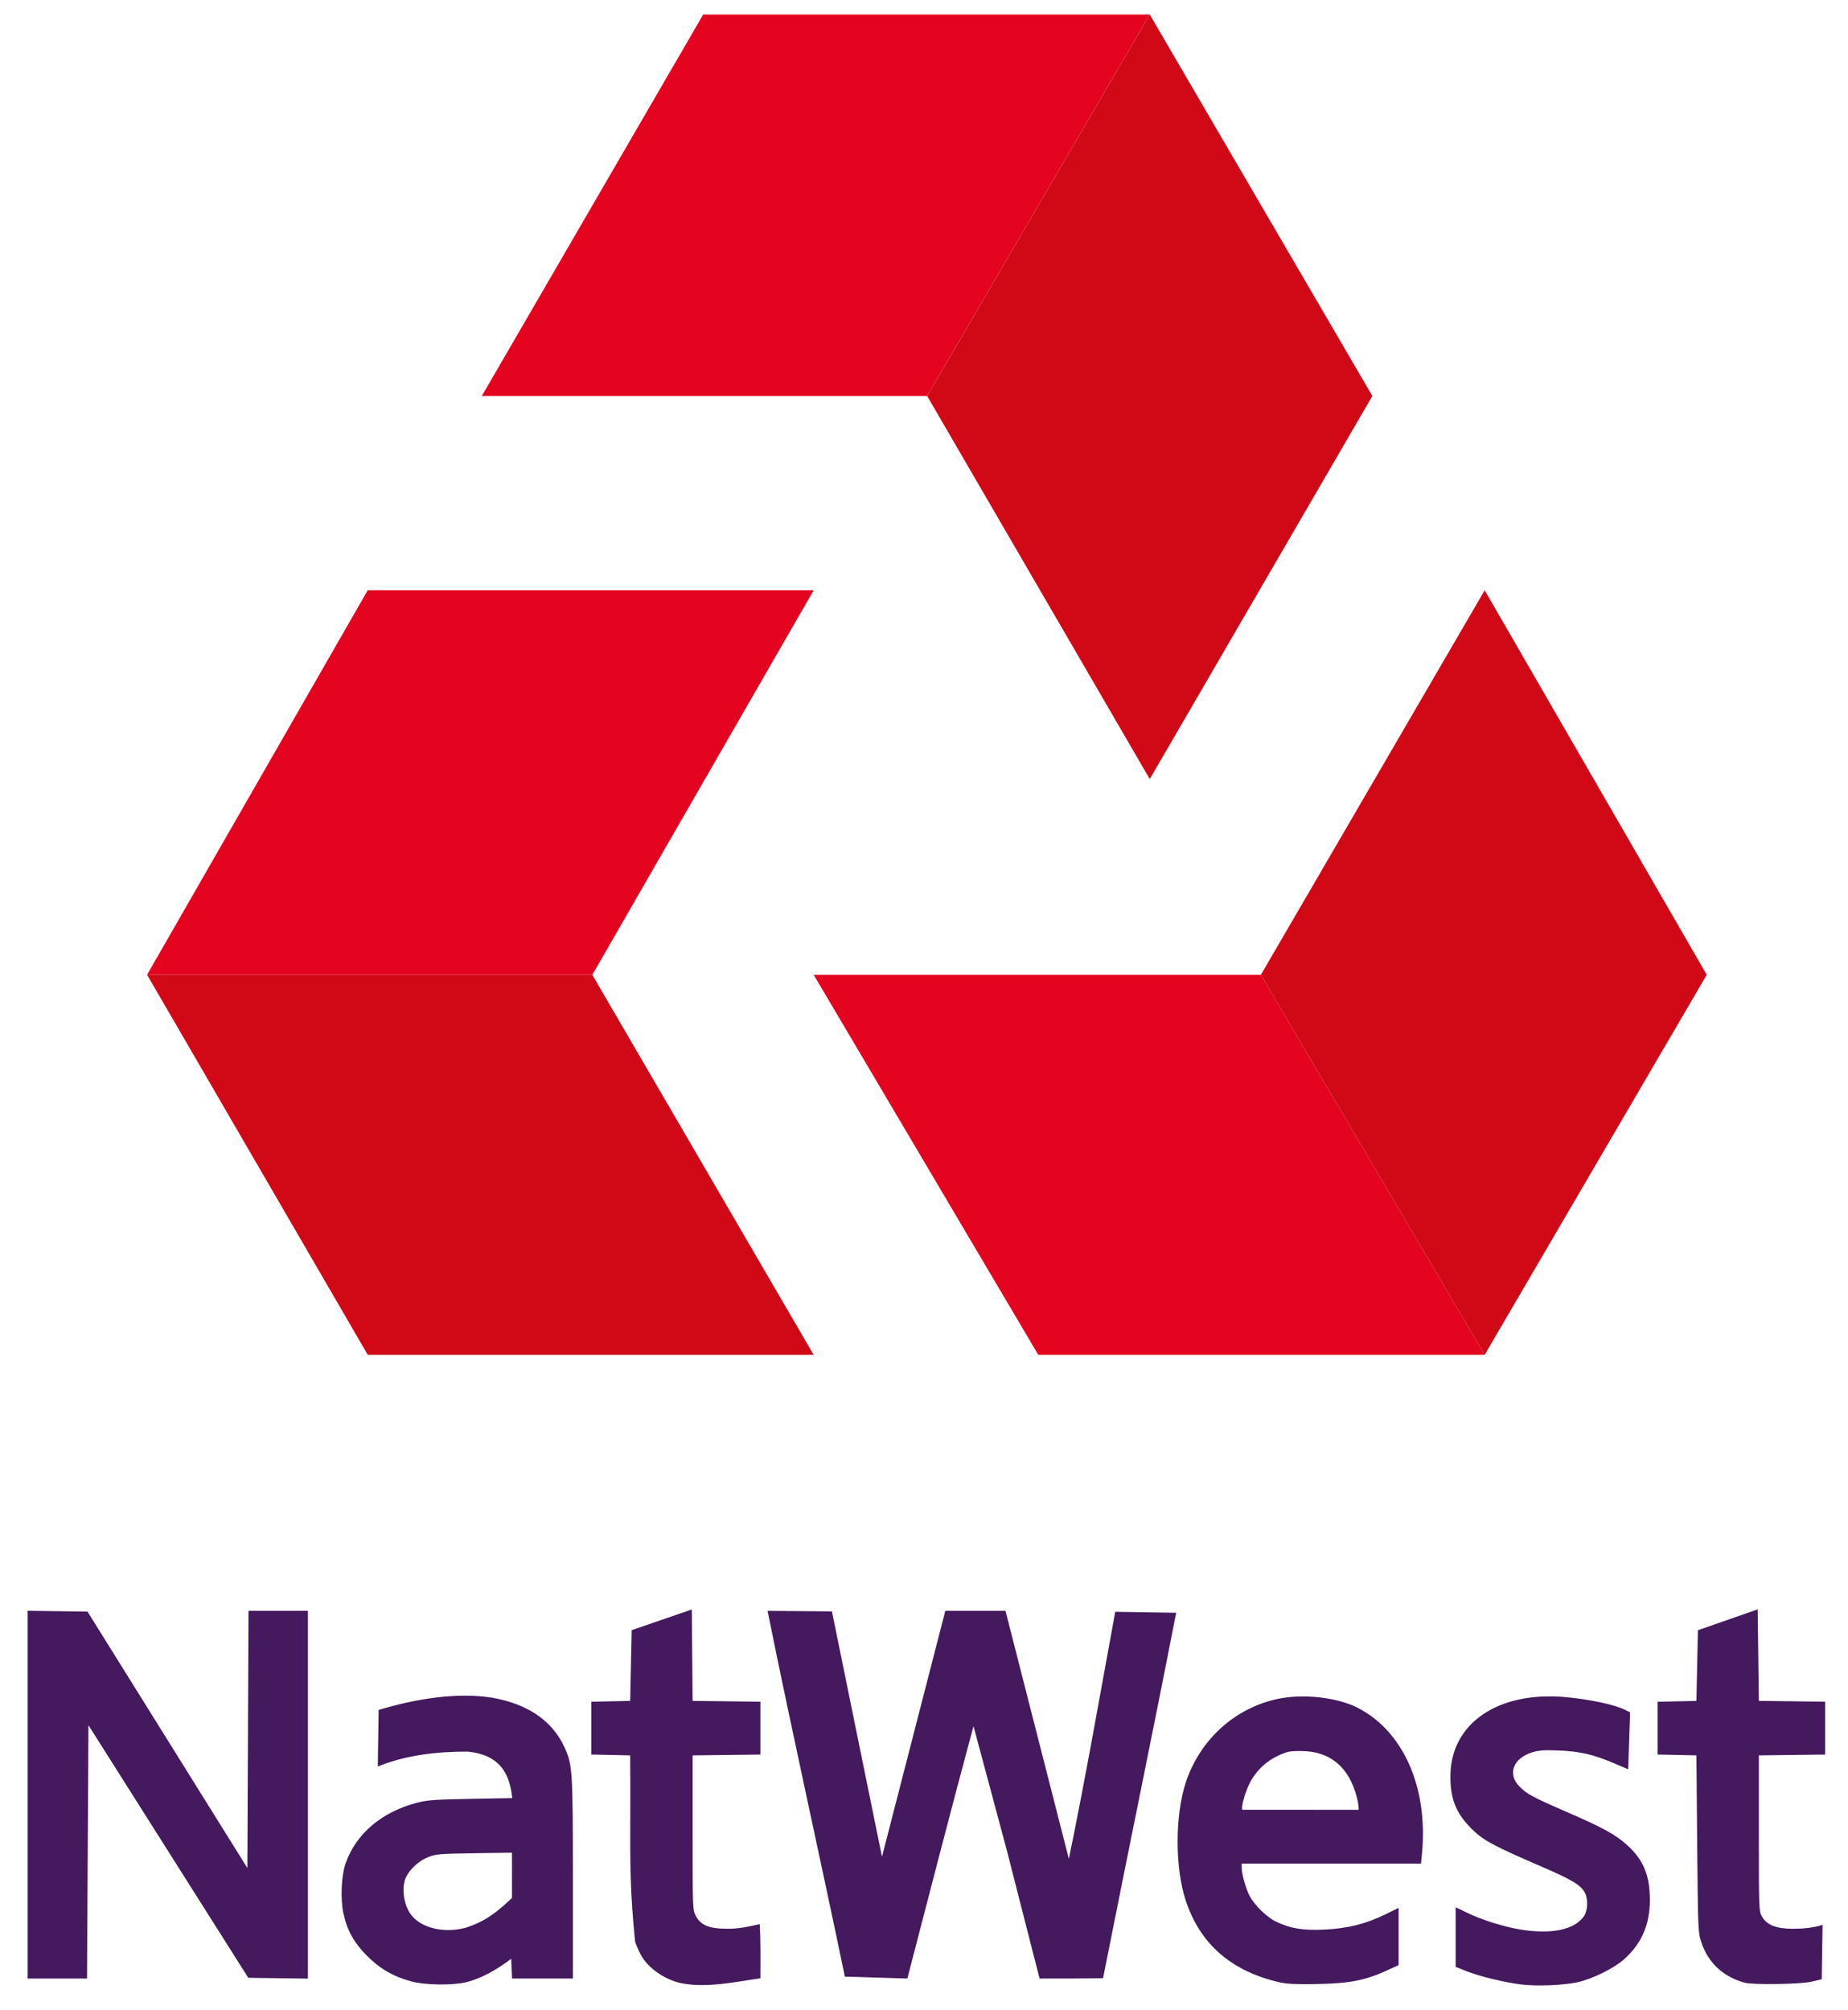
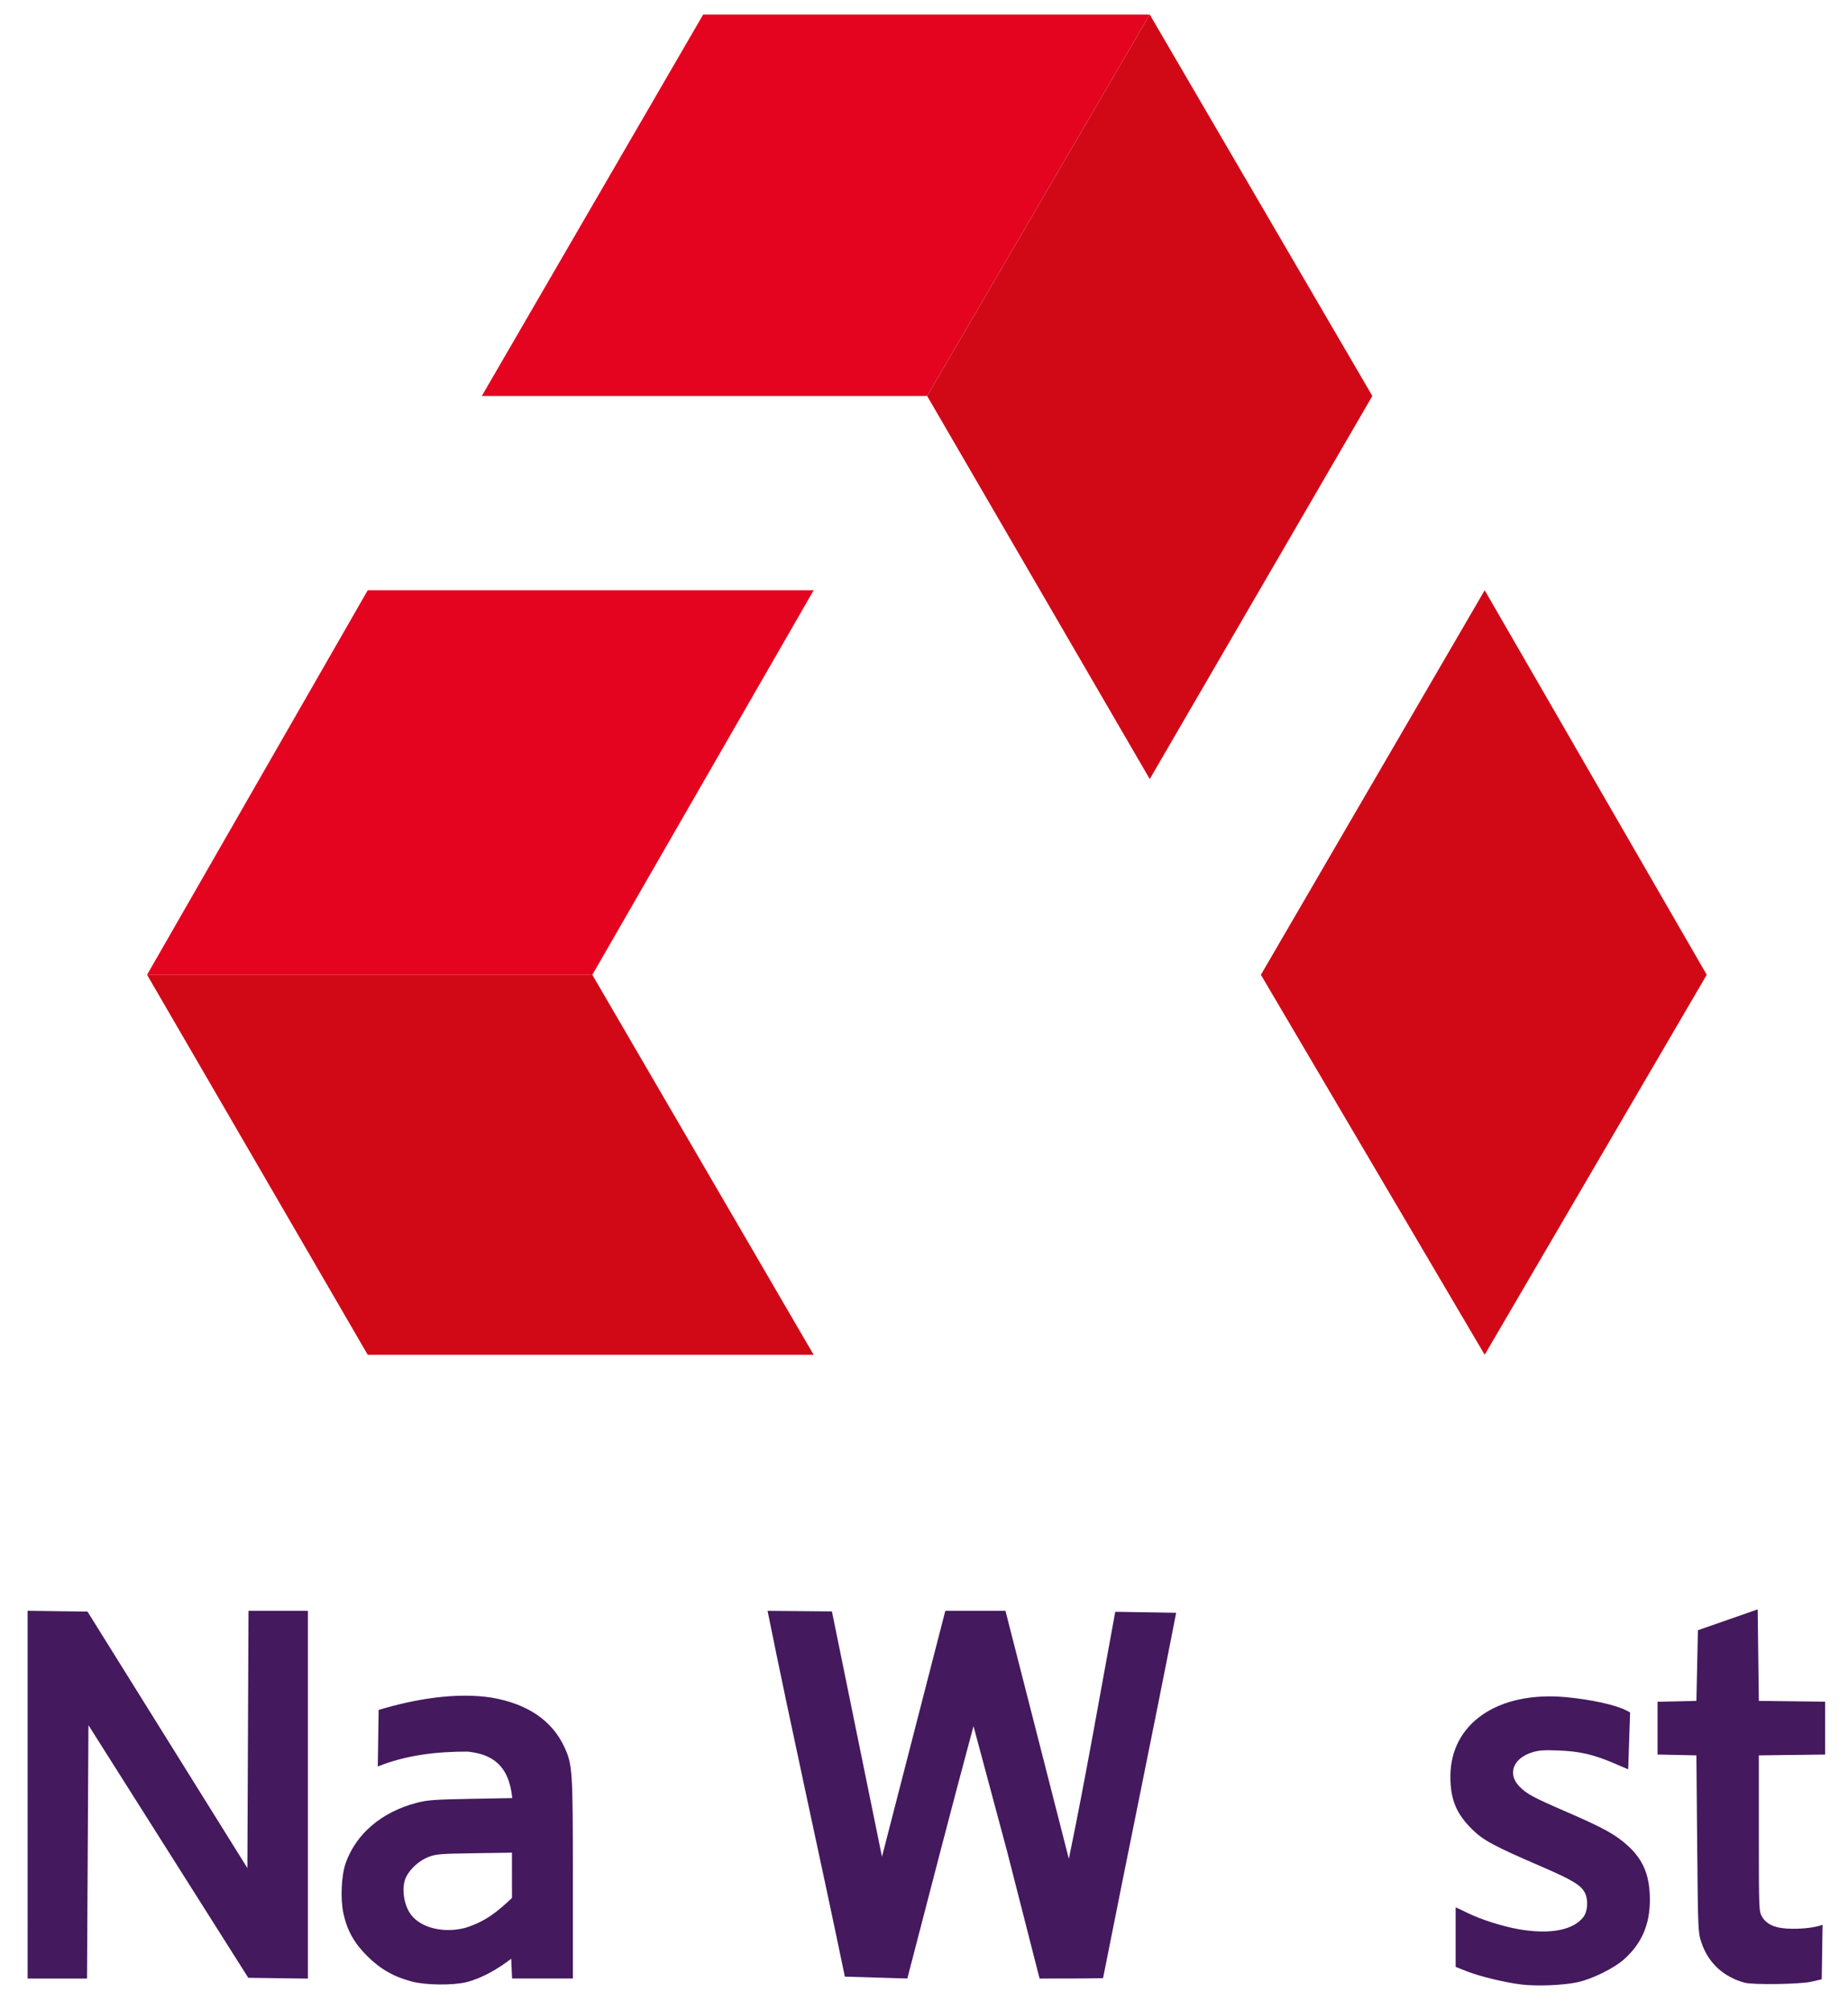
<svg xmlns="http://www.w3.org/2000/svg" height="62" viewBox="0 0 57 62" width="57">
  <g fill="#44195e">
    <path d="m45.228 60.794c.4.16 1.182.35 1.691.412.479.058 1.262.028 1.715-.064.453-.092 1.138-.427 1.458-.712.542-.484.797-1.069.797-1.833 0-.747-.199-1.233-.684-1.674-.374-.34-.751-.548-1.872-1.034-1.061-.46-1.24-.557-1.47-.792-.374-.381-.193-.867.393-1.05.208-.065.37-.076.83-.057.641.026 1.062.123 1.682.387l.452.193.059-1.756-.137-.07c-.317-.162-1.076-.328-1.833-.399-2.105-.197-3.575.811-3.573 2.45.001.704.18 1.14.666 1.621.352.348.662.515 2.183 1.171.924.399 1.19.563 1.306.805.102.213.078.561-.05.73-.308.407-1.022.546-1.975.384-.513-.087-1.205-.308-1.626-.518-.174-.087-.328-.158-.342-.158l-0 1.833zm-33.902-.466c.399.401.826.644 1.382.789.422.11 1.244.12 1.669.02.467-.114.971-.401 1.39-.724l.028.609h1.875v-3.076c0-3.338-.012-3.518-.259-4.056-.378-.821-1.136-1.339-2.239-1.53-1.096-.173-2.381.042-3.493.379l-.026 1.744c.872-.351 1.804-.461 2.774-.459.703.076 1.267.372 1.374 1.433l-1.286.024c-1.11.02-1.338.037-1.662.122-1.08.283-1.869.953-2.19 1.858-.134.378-.168 1.1-.072 1.545.114.531.327.914.733 1.322zm4.466-1.789c-.452.42-.805.722-1.443.921-.667.173-1.364.003-1.673-.408-.233-.309-.302-.86-.147-1.167.128-.253.4-.497.676-.607.239-.095.357-.104 1.423-.12l1.163-.017z" fill-rule="evenodd" />
-     <path d="m19.807 60.363c.223.351.655.655 1.109.781.669.164 1.431.044 2.14-.068.135-.021.268-.042.398-.061 0-.134 0-.26.001-.381.002-.45.003-.827-.022-1.29-.333.077-.66.15-1.007.143-.551.001-.816-.109-.967-.4-.094-.181-.096-.258-.096-2.567v-2.38l2.091-.025v-1.63l-2.091-.025-.025-2.82-1.854.638-.047 2.182-1.198.026v1.628l1.198.026c.007.769.005 1.389.003 1.928-.004 1.422-.007 2.28.151 3.828.059.163.157.373.217.467zm16.759-1.77c.435 1.356 1.411 2.21 2.914 2.549v-0c.222.05.525.063 1.169.05.985-.02 1.457-.112 2.126-.417l.364-.166v-1.766l-.411.202c-.598.294-1.179.438-1.891.469-.663.029-1.044-.035-1.484-.249-.289-.141-.665-.51-.814-.799-.115-.224-.24-.671-.24-.859v-.13h5.531l.03-.315c.194-2.042-.583-3.787-2.006-4.5-.61-.306-1.615-.422-2.38-.276-1.359.261-2.475 1.265-2.908 2.617-.324 1.012-.324 2.582-.001 3.589zm5.286-3.152c.043.169.065.339.05.378l-3.585-.002c-.042-.11.113-.625.271-.901.193-.337.486-.606.84-.769.267-.125.355-.143.705-.141.892.003 1.481.494 1.719 1.435z" fill-rule="evenodd" />
    <path d="m53.804 61.15c-.66-.188-1.113-.611-1.325-1.237-.104-.307-.106-.365-.131-3.043l-.024-2.73-1.198-.026v-1.628l1.198-.026.047-2.18 1.843-.643.036 2.823 2.044.025v1.63l-2.044.025v2.403c0 2.325.003 2.409.095 2.567.152.262.44.377.946.378.38.001.715-.044.925-.124l-.027 1.682c-.058.013-.201.046-.317.074-.338.08-1.817.102-2.067.03zm-52.952-11.469 1.847.025 4.931 7.909.035-7.933h1.832v11.343l-1.839-.025-4.93-7.791-.044 7.815h-1.832zm25.207 11.284c-.779-3.764-1.625-7.514-2.384-11.282l1.985.017 1.544 7.566 1.953-7.583h1.856l1.955 7.648c.522-2.523.963-5.08 1.431-7.619l1.879.03c-.775 3.97-1.422 7.063-2.255 11.269-.653.013-1.306.012-1.958.012l-1.002-3.923-1.036-3.862c-.738 2.741-1.274 4.836-2.041 7.784l-1.927-.058z" />
  </g>
-   <path d="m25.097 30.065 6.927 11.72h13.77l-6.903-11.72z" fill="#e40420" />
  <path d="m45.794 18.205 6.849 11.86-6.849 11.72-6.903-11.72z" fill="#d10917" />
  <path d="m14.861 12.213h13.735l6.866-11.765h-13.773z" fill="#e40420" />
  <path d="m35.463.448 6.866 11.765-6.866 11.815-6.866-11.815z" fill="#d10917" />
  <path d="m11.342 18.205-6.806 11.86h13.734l6.827-11.86z" fill="#e40420" />
  <path d="m4.536 30.065 6.806 11.72h13.754l-6.827-11.72z" fill="#d10917" />
</svg>